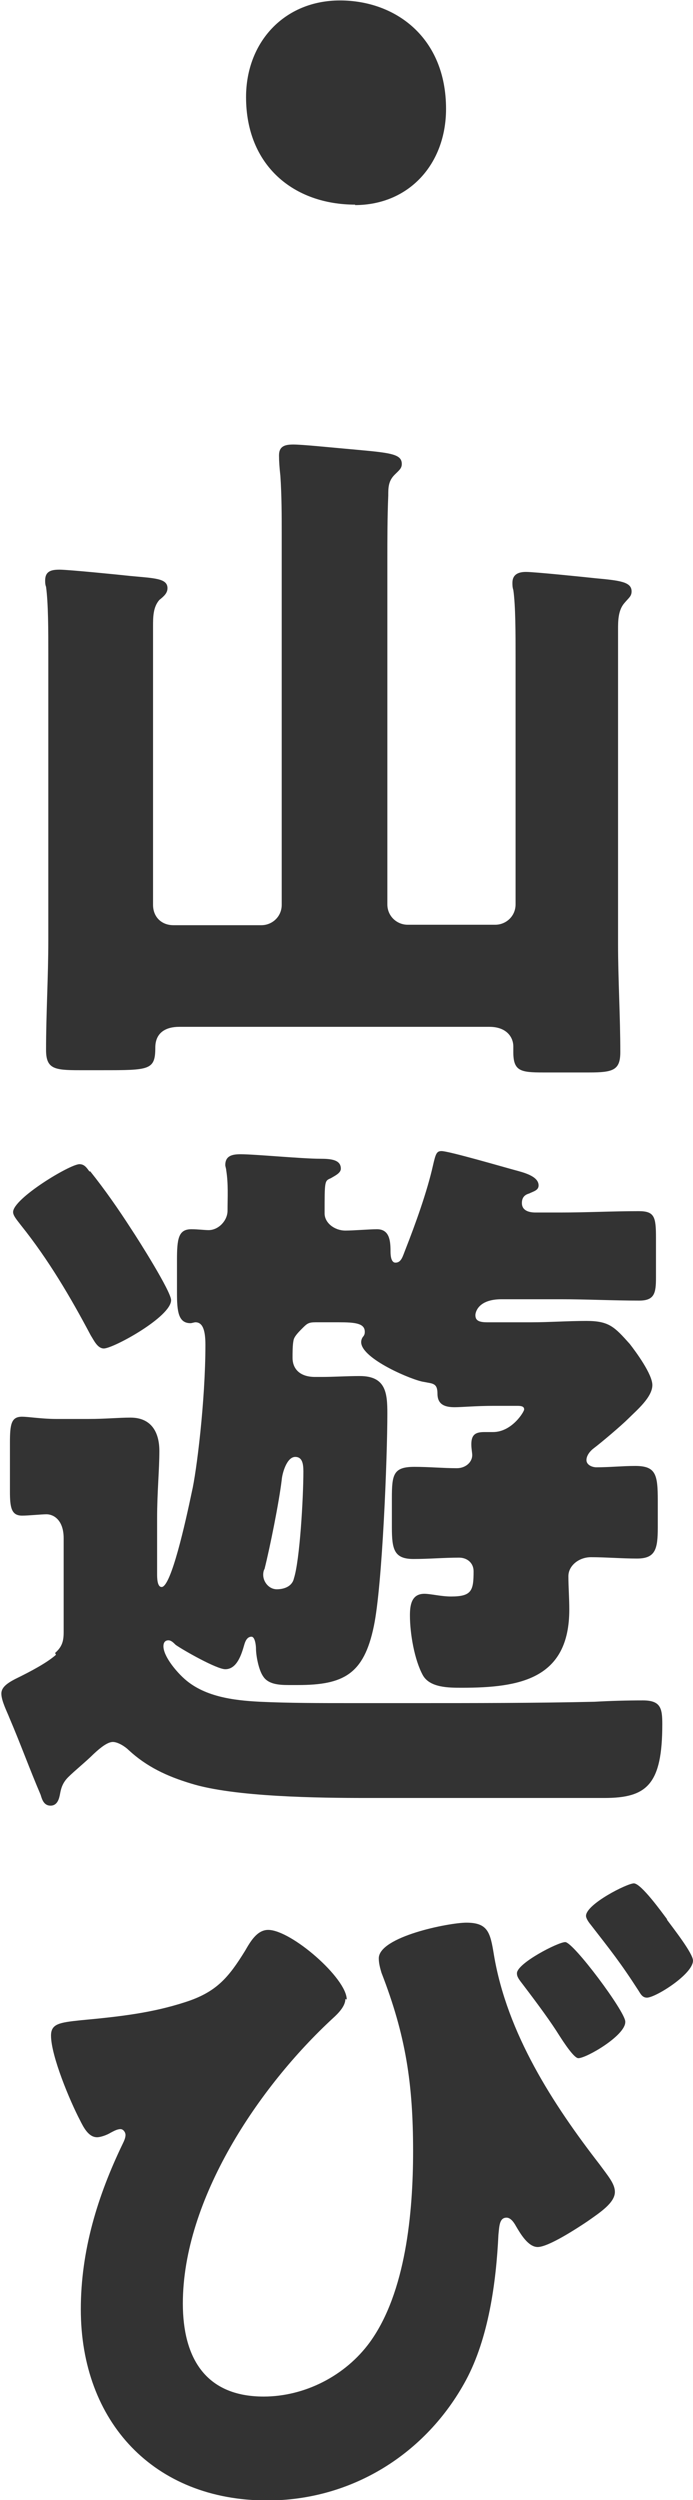
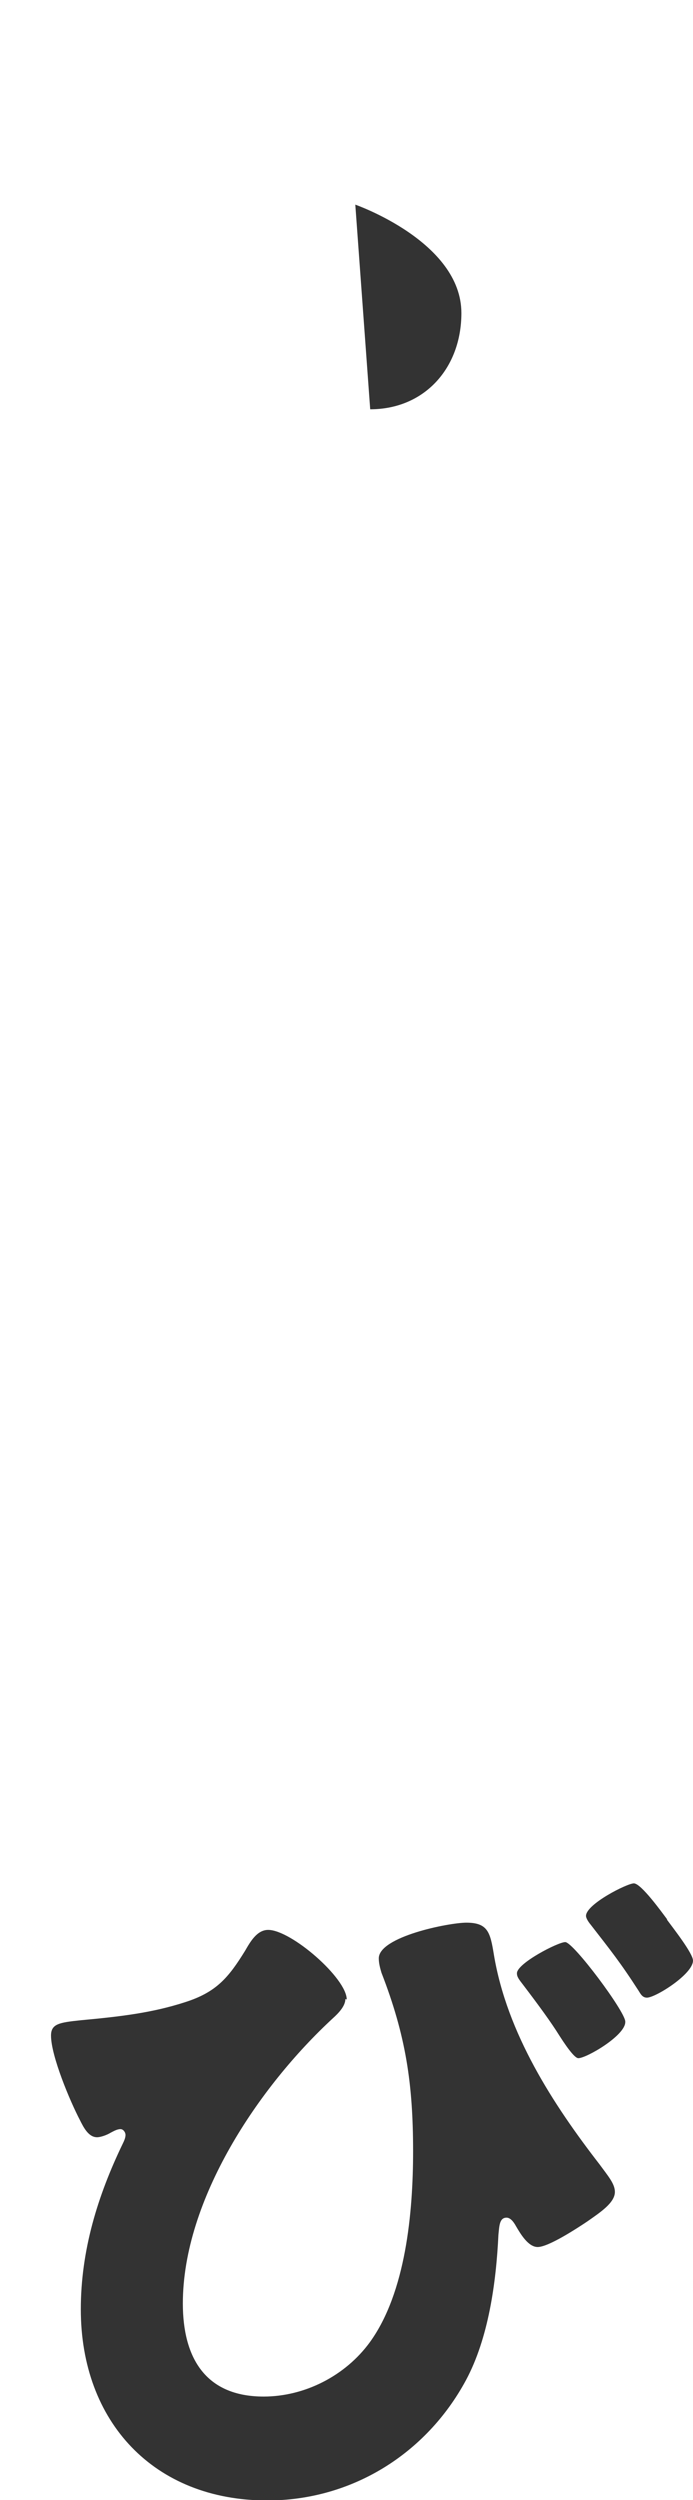
<svg xmlns="http://www.w3.org/2000/svg" id="_レイヤー_2" viewBox="0 0 15.35 55.34">
  <defs>
    <style>.cls-1{fill:#333;stroke-width:0px;}</style>
  </defs>
  <g id="_レイヤー_1-2">
-     <path class="cls-1" d="M7.87,4.53c-1.36,0-2.42-.86-2.42-2.38,0-1.22.85-2.14,2.08-2.14s2.35.82,2.35,2.4c0,1.22-.82,2.13-2.02,2.13Z" />
-     <path class="cls-1" d="M3.39,20.03c0,.27.19.45.45.45h1.95c.24,0,.45-.19.45-.45v-8.2c0-.42,0-.86-.03-1.3-.02-.18-.03-.32-.03-.45,0-.21.14-.24.32-.24.19,0,.78.06,1.01.08,1.07.1,1.39.1,1.39.35,0,.1-.06.14-.16.24-.14.14-.14.29-.14.46-.02.48-.02.96-.02,1.46v7.59c0,.26.21.45.45.45h1.94c.24,0,.45-.19.45-.45v-5.47c0-.53,0-1.15-.05-1.49-.02-.06-.02-.11-.02-.16,0-.19.14-.24.3-.24.19,0,1.26.11,1.54.14.54.05.8.08.8.29,0,.11-.06.14-.16.26-.14.16-.14.4-.14.59v6.95c0,.8.05,1.6.05,2.4,0,.4-.16.45-.69.45h-1.02c-.5,0-.66-.03-.66-.45v-.13c0-.18-.13-.43-.53-.43H3.97c-.3,0-.53.13-.53.46,0,.5-.13.5-1.18.5h-.5c-.56,0-.74-.03-.74-.45,0-.8.05-1.62.05-2.42v-6.34c0-.53,0-1.12-.05-1.49-.02-.05-.02-.1-.02-.14,0-.21.14-.24.32-.24.19,0,1.3.11,1.57.14.53.05.82.05.82.27,0,.11-.08.18-.18.26-.14.16-.14.38-.14.59v6.15Z" />
-     <path class="cls-1" d="M1.22,36.59c.16-.14.19-.27.19-.46v-2.08c0-.4-.22-.53-.38-.53-.11,0-.4.03-.54.03-.24,0-.27-.18-.27-.54v-1.07c0-.42.03-.58.27-.58.13,0,.45.05.75.05h.72c.38,0,.66-.03.93-.03.46,0,.64.32.64.74s-.05.91-.05,1.49v1.23c0,.08,0,.29.1.29.21,0,.53-1.44.67-2.11.1-.42.3-2,.3-3.25,0-.3-.05-.5-.22-.5-.03,0-.08.02-.11.02-.27,0-.3-.26-.3-.67v-.72c0-.48.03-.69.32-.69.14,0,.29.02.38.02.22,0,.42-.21.42-.43,0-.3.02-.59-.03-.9,0-.03-.02-.08-.02-.11,0-.21.16-.24.34-.24.32,0,1.36.1,1.76.1.24,0,.46.02.46.22,0,.1-.14.16-.22.21-.14.06-.14.05-.14.78,0,.21.22.38.46.38.18,0,.54-.03.7-.03.27,0,.3.24.3.48,0,.06,0,.26.11.26.13,0,.16-.14.22-.29.22-.56.48-1.28.61-1.86.06-.26.08-.32.19-.32.16,0,1.36.35,1.62.42.18.05.53.13.53.34,0,.11-.11.13-.21.18-.11.03-.16.1-.16.21,0,.18.18.21.3.21h.56c.58,0,1.15-.03,1.73-.03.35,0,.38.13.38.59v.88c0,.34-.03.51-.37.51-.58,0-1.17-.03-1.74-.03h-1.31c-.53,0-.58.3-.58.35,0,.11.06.16.26.16h.98c.4,0,.8-.03,1.22-.03.5,0,.62.13.96.51.14.18.5.67.5.91,0,.27-.35.56-.53.74-.16.16-.61.54-.77.66-.08.06-.16.16-.16.26,0,.11.13.16.22.16.29,0,.58-.03.86-.03.46,0,.5.19.5.77v.59c0,.48-.05.69-.46.69-.34,0-.69-.03-1.02-.03-.27,0-.5.19-.5.42,0,.24.02.48.02.74,0,1.54-1.1,1.73-2.38,1.73-.29,0-.7,0-.86-.27-.19-.34-.29-.93-.29-1.33,0-.22.03-.48.32-.48.14,0,.37.06.59.06.46,0,.5-.13.5-.56,0-.18-.14-.3-.32-.3-.34,0-.67.03-1.01.03-.43,0-.48-.21-.48-.7v-.64c0-.53.03-.7.5-.7.32,0,.64.03.94.03.19,0,.34-.13.34-.29,0-.05-.02-.14-.02-.24,0-.22.1-.27.29-.27h.19c.42,0,.69-.45.69-.5s-.03-.08-.14-.08h-.54c-.38,0-.7.03-.86.03-.22,0-.38-.06-.38-.3s-.11-.22-.3-.26c-.24-.03-1.39-.51-1.39-.88,0-.05.02-.1.05-.13.02-.03.03-.05.03-.1,0-.19-.22-.21-.58-.21h-.51c-.16,0-.19.03-.3.14-.11.11-.18.19-.19.27-.02.1-.02.26-.02.38,0,.21.13.42.5.42h.14c.27,0,.56-.02.85-.02.58,0,.61.38.61.83,0,.96-.11,3.81-.3,4.71-.22,1.06-.67,1.3-1.68,1.3h-.21c-.22,0-.45-.02-.56-.19-.1-.14-.16-.46-.16-.62,0-.06-.02-.26-.1-.26-.1,0-.14.11-.16.18-.06.21-.16.54-.42.54-.19,0-.93-.42-1.1-.54-.05-.05-.1-.1-.16-.1-.08,0-.11.06-.11.13,0,.22.27.54.43.69.45.43,1.12.51,1.71.54.64.03,1.34.03,2.05.03h1.36c1.34,0,2.67,0,4-.03.35-.02.72-.03,1.07-.03.4,0,.43.18.43.53,0,1.33-.34,1.63-1.28,1.63h-5.27c-1.04,0-2.93-.02-3.89-.32-.53-.16-.98-.37-1.38-.74-.08-.08-.24-.18-.35-.18s-.26.11-.43.27c-.16.16-.42.37-.56.51-.13.13-.16.26-.18.37-.02.11-.06.26-.21.26s-.19-.14-.22-.24c-.24-.56-.45-1.14-.69-1.7-.05-.13-.18-.38-.18-.54,0-.13.11-.22.3-.32.37-.18.72-.37.91-.54ZM2,25.93c.32.4.62.83.91,1.28.16.24.88,1.38.88,1.57,0,.37-1.28,1.07-1.49,1.07-.14,0-.22-.18-.29-.29-.45-.85-.94-1.68-1.54-2.43-.1-.13-.18-.22-.18-.3,0-.3,1.26-1.06,1.47-1.06.11,0,.16.08.22.16ZM6.24,32.76c-.06.5-.26,1.49-.38,1.97-.02.03-.03.08-.03.13,0,.16.13.32.3.32.16,0,.34-.06.38-.24.13-.4.21-1.78.21-2.37,0-.18-.03-.32-.18-.32-.19,0-.29.37-.3.51Z" />
+     <path class="cls-1" d="M7.87,4.53s2.35.82,2.35,2.4c0,1.22-.82,2.13-2.02,2.13Z" />
    <path class="cls-1" d="M7.65,44.25c0,.16-.16.32-.27.42-1.65,1.52-3.33,4.02-3.33,6.32,0,1.2.5,2.06,1.79,2.06.91,0,1.81-.46,2.35-1.2.8-1.1.96-2.88.96-4.23,0-1.49-.16-2.56-.7-3.95-.03-.1-.06-.21-.06-.32,0-.48,1.55-.79,1.94-.79.48,0,.53.22.61.71.29,1.74,1.31,3.31,2.34,4.64.19.26.34.43.34.61,0,.24-.32.45-.62.66-.21.14-.85.56-1.09.56-.21,0-.38-.29-.48-.46-.06-.11-.13-.19-.21-.19-.16,0-.16.19-.18.38-.05,1.06-.22,2.29-.72,3.22-.88,1.63-2.53,2.66-4.4,2.66-2.51,0-4.13-1.74-4.13-4.23,0-1.3.37-2.51.93-3.67.03-.06.06-.13.06-.19s-.05-.13-.11-.13c-.08,0-.16.05-.22.08-.08.05-.22.1-.3.1-.19,0-.3-.22-.38-.38-.22-.42-.64-1.42-.64-1.87,0-.26.18-.29.66-.34.86-.08,1.57-.16,2.31-.4.69-.22.96-.54,1.33-1.14.11-.19.26-.46.51-.46.51,0,1.74,1.07,1.74,1.54ZM13.85,44.76c0,.3-.86.8-1.04.8-.06,0-.19-.14-.42-.5-.18-.29-.45-.66-.8-1.12-.1-.13-.14-.18-.14-.26,0-.22.91-.69,1.07-.69.18,0,1.33,1.54,1.33,1.76ZM14.77,42.49c.14.19.58.75.58.91,0,.3-.83.82-1.02.82-.1,0-.14-.08-.19-.16-.4-.62-.61-.88-1.06-1.46-.05-.06-.1-.14-.1-.19,0-.26.91-.72,1.06-.72.16,0,.62.64.74.8Z" />
  </g>
</svg>